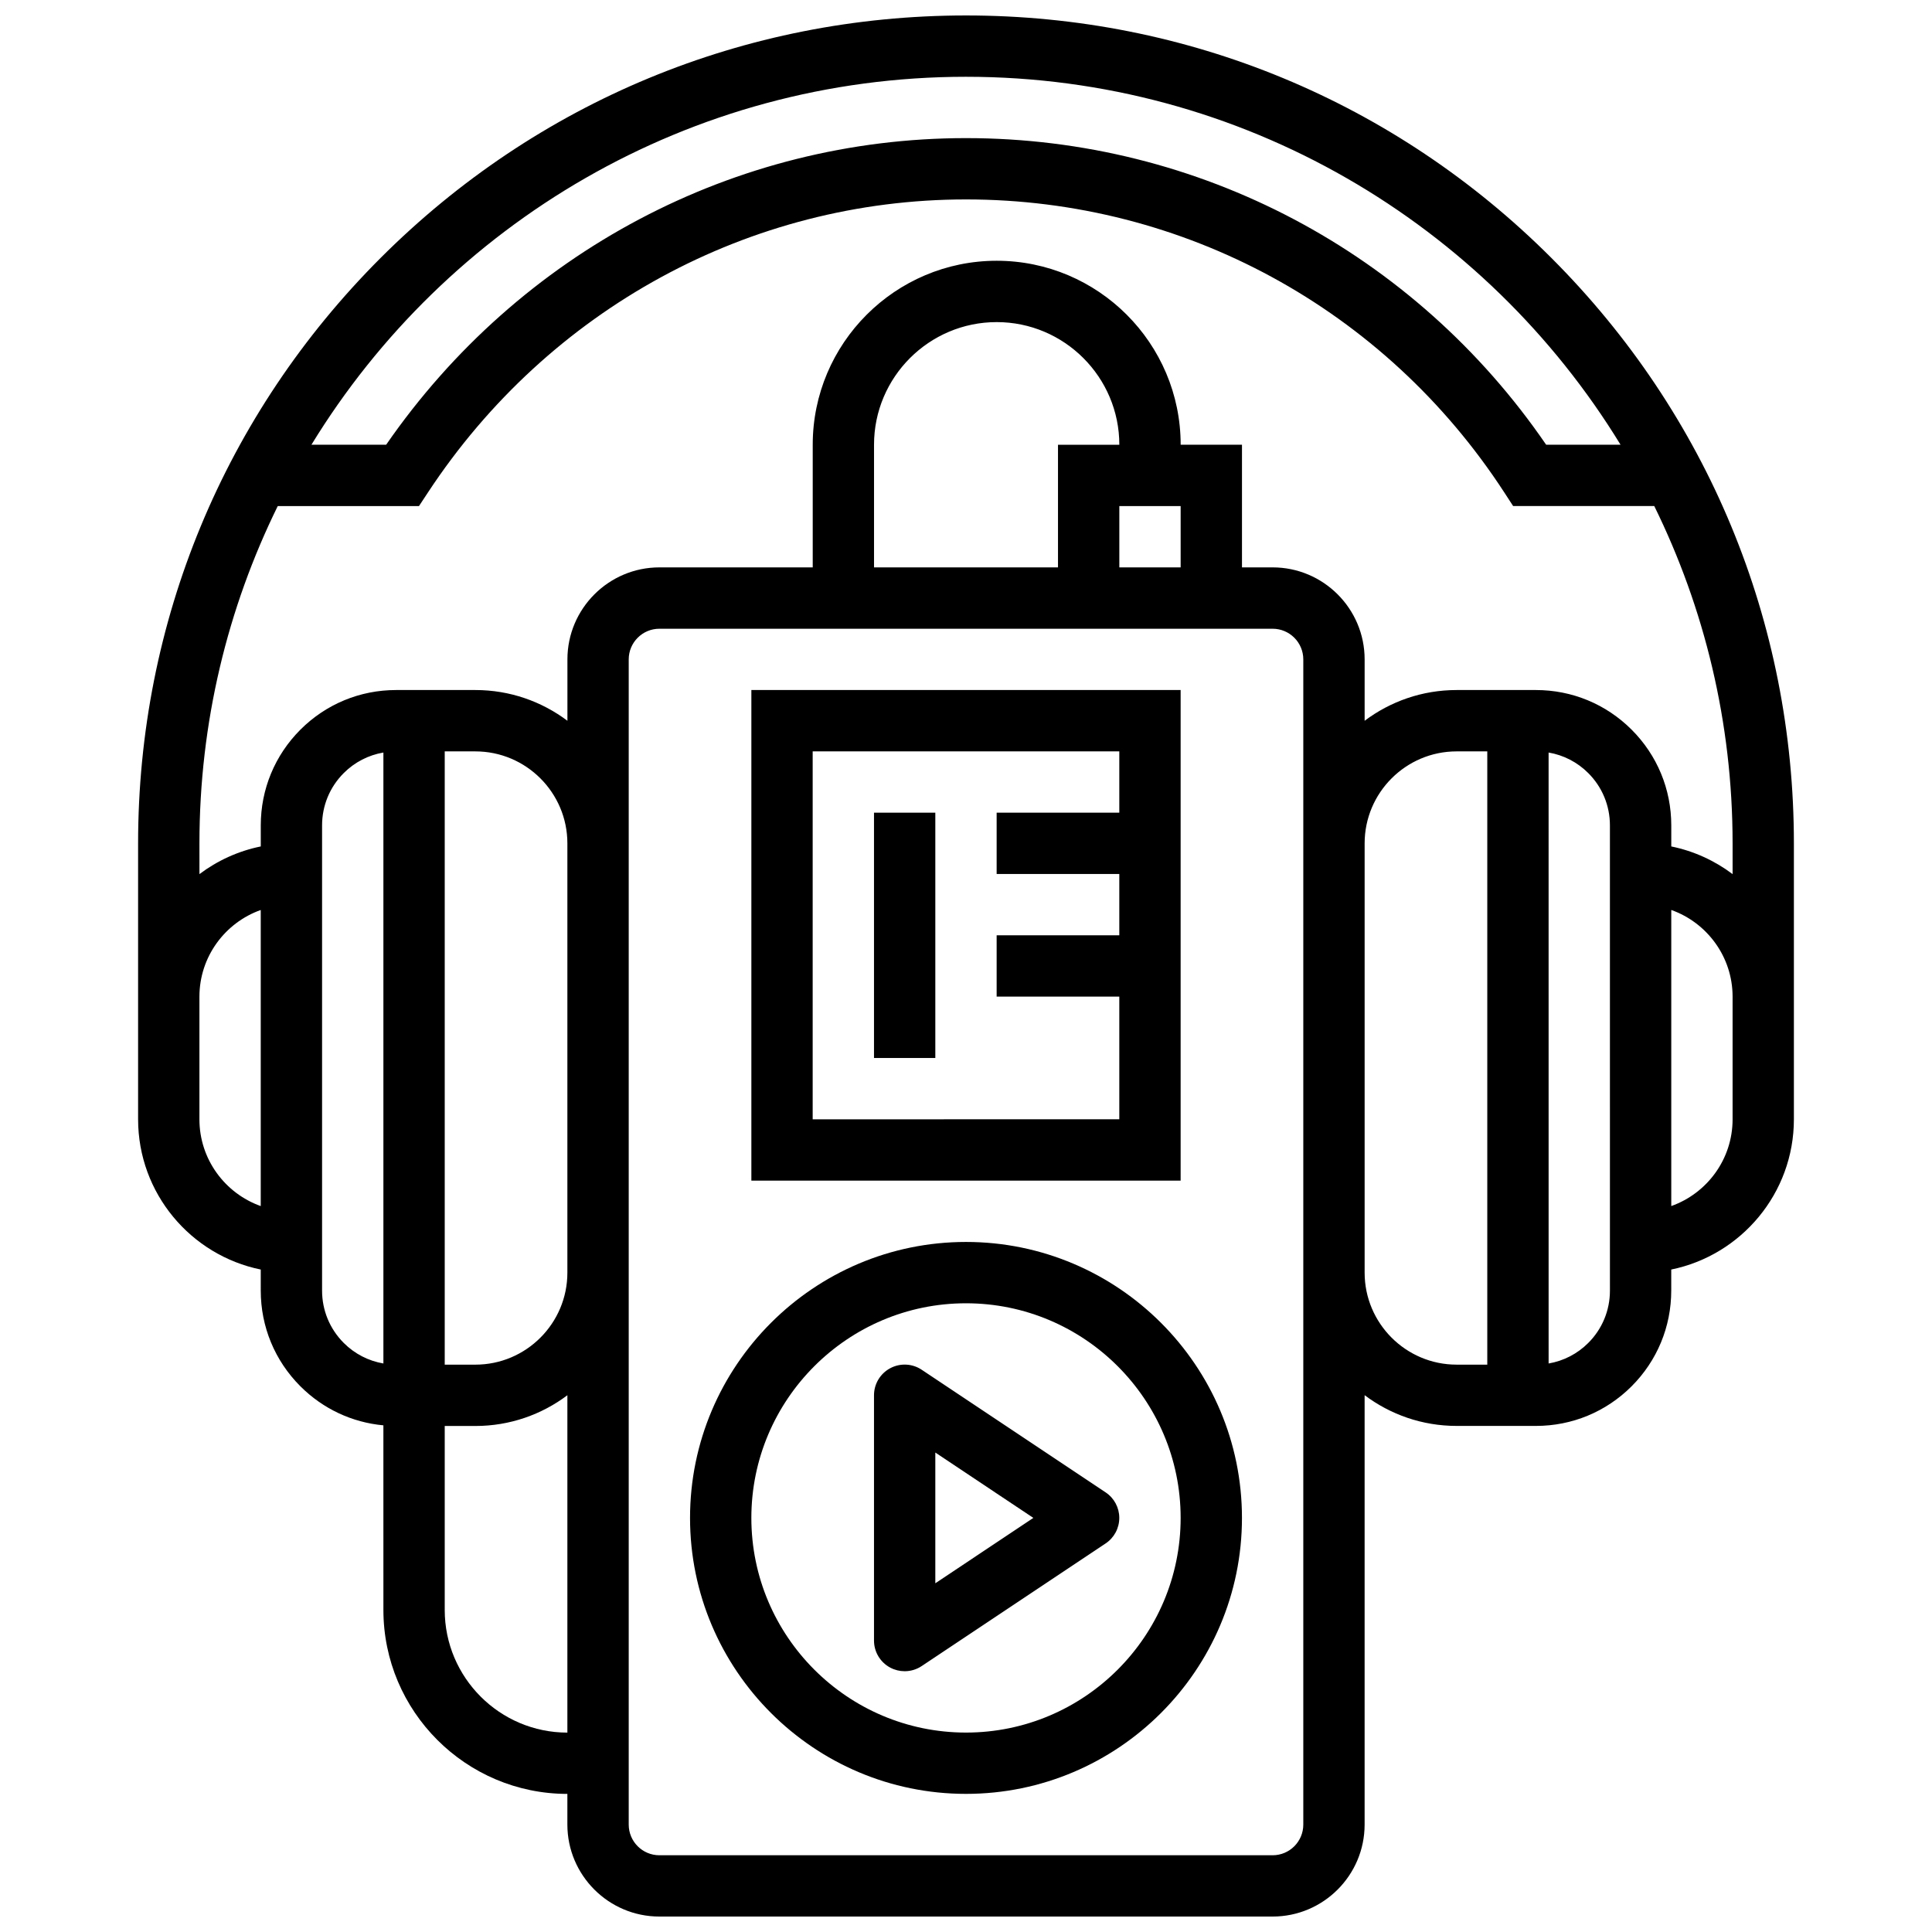
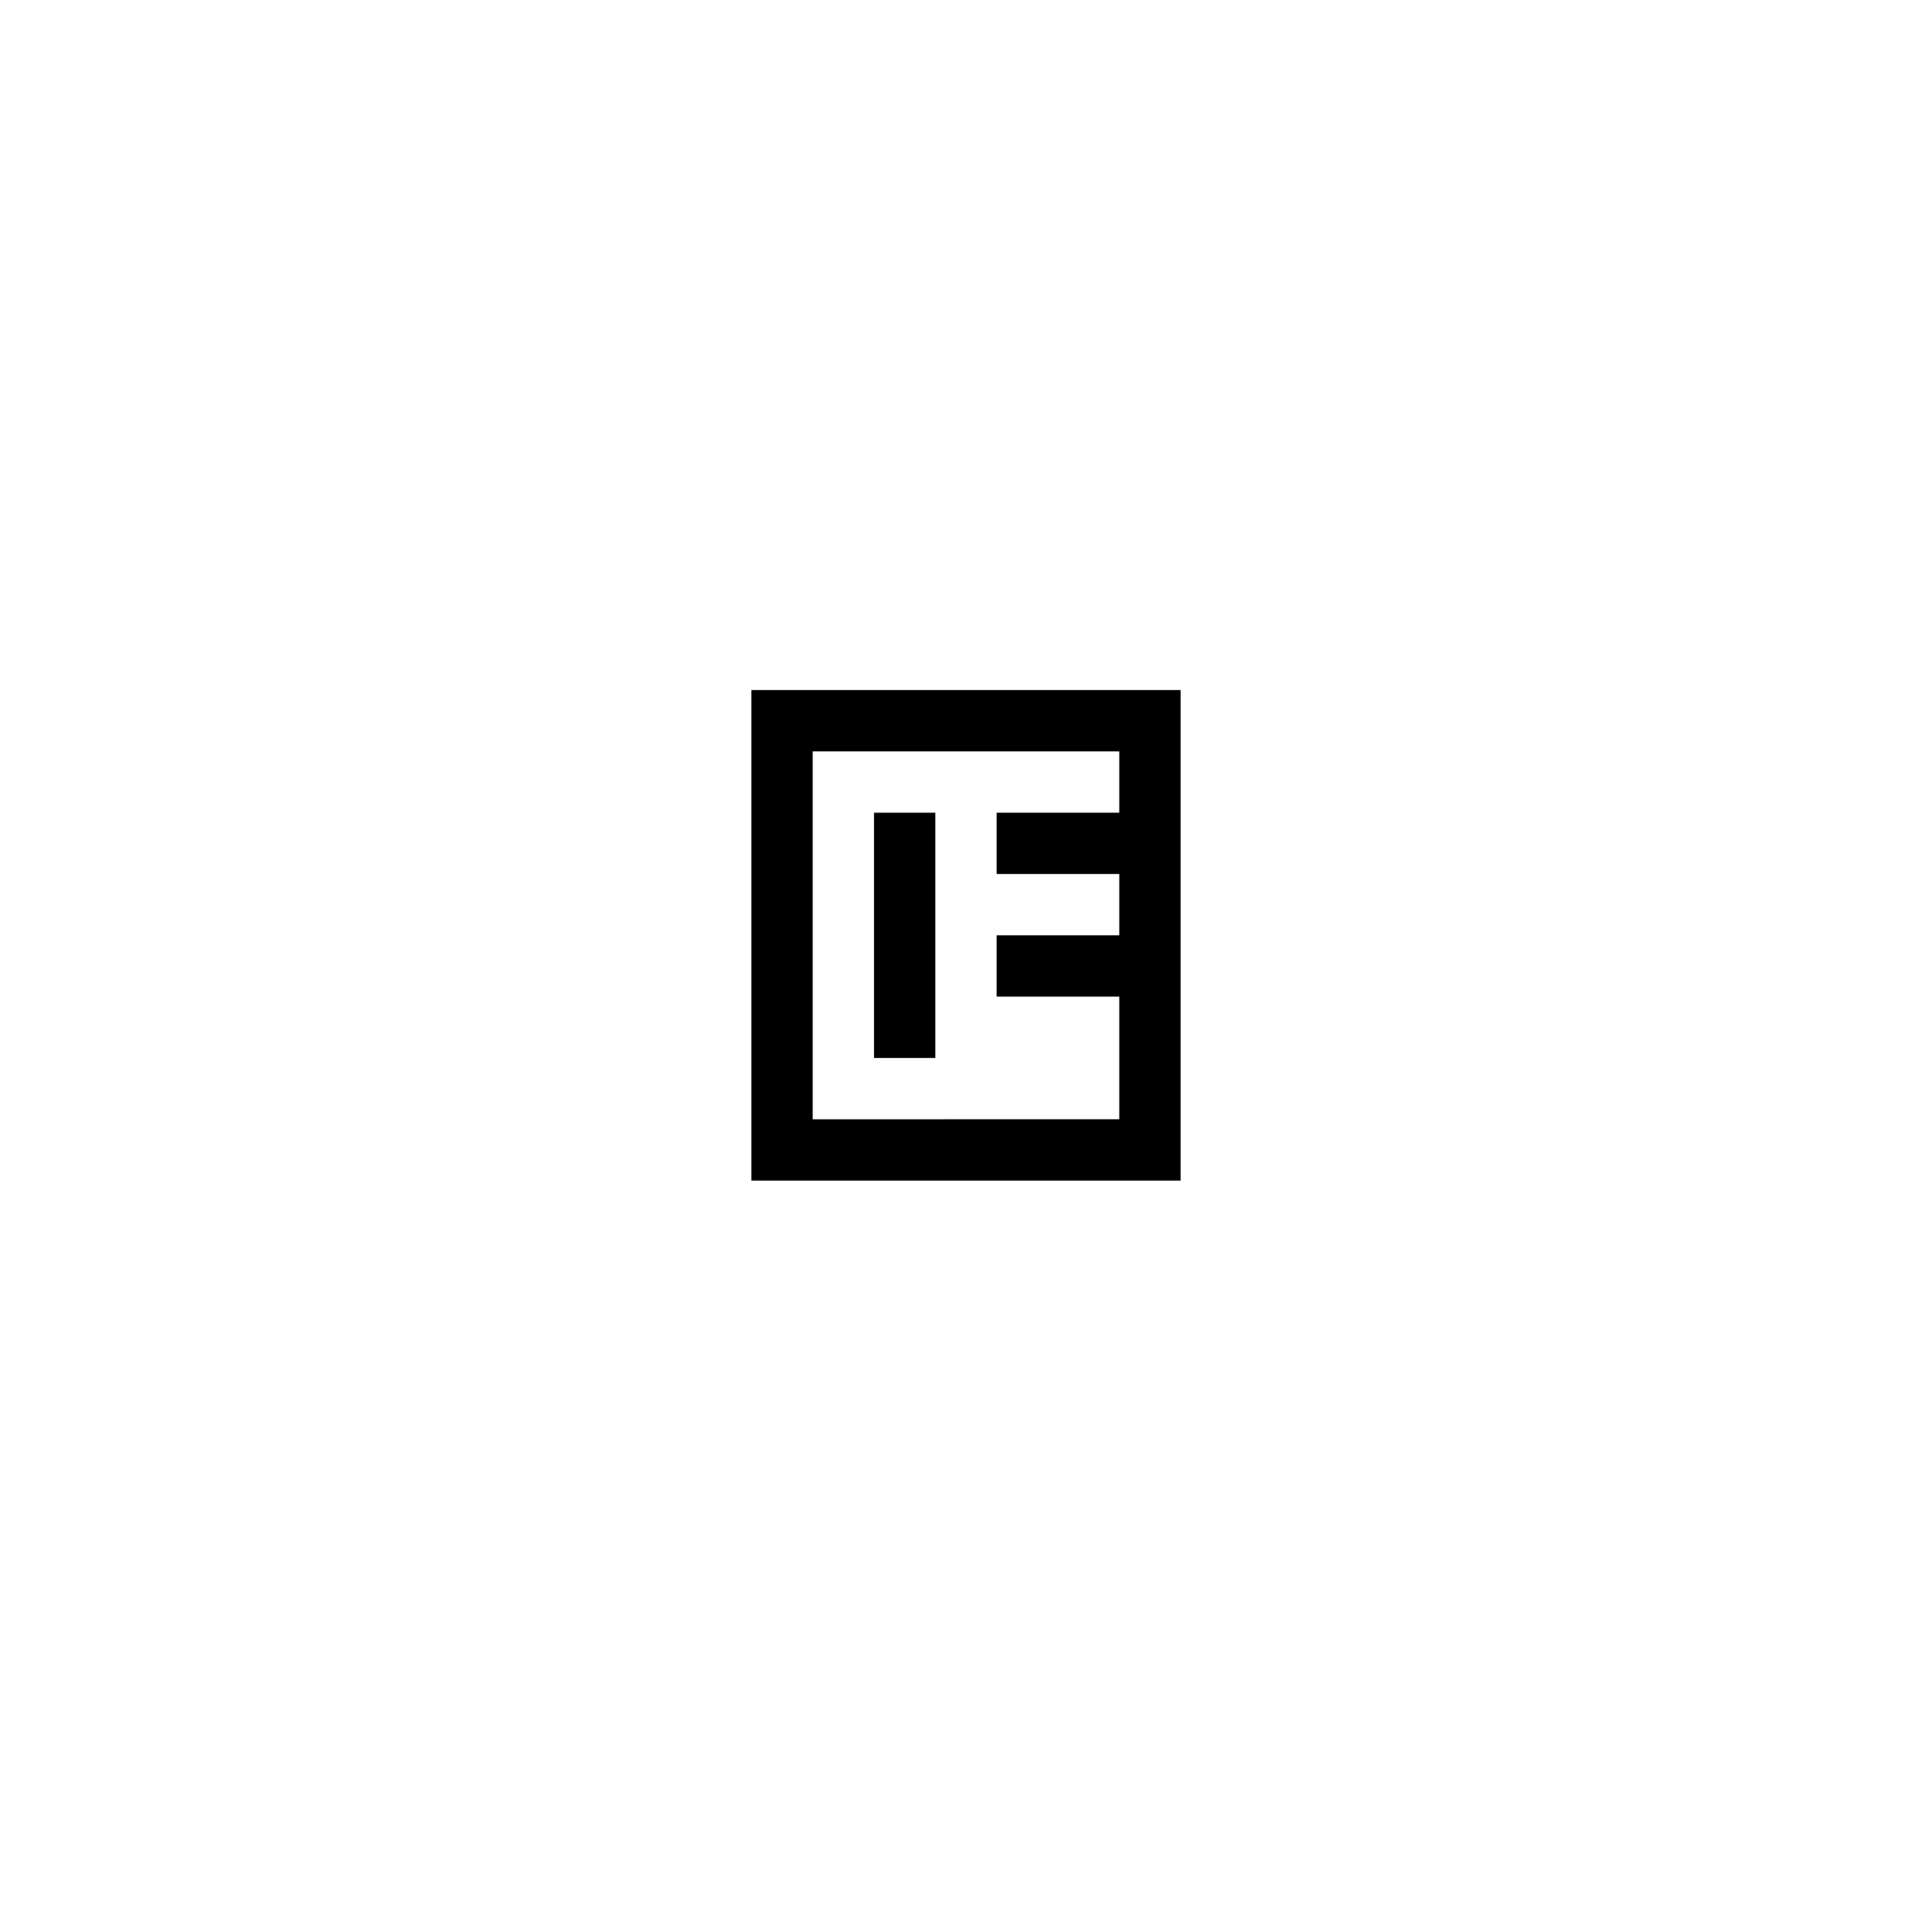
<svg xmlns="http://www.w3.org/2000/svg" width="800px" height="800px" version="1.1" viewBox="144 144 512 512">
  <defs>
    <clipPath id="a">
-       <path d="m180 148.09h440v503.81h-440z" />
-     </clipPath>
+       </clipPath>
  </defs>
-   <path d="m437.01 539.5-48.754-32.504c-2.492-1.664-5.699-1.816-8.34-0.402-2.648 1.414-4.297 4.168-4.297 7.164v65.008c0 2.996 1.648 5.75 4.293 7.164 1.203 0.645 2.519 0.961 3.832 0.961 1.578 0 3.148-0.457 4.508-1.363l48.754-32.504c2.262-1.508 3.617-4.043 3.617-6.762 0.004-2.719-1.355-5.254-3.613-6.762zm-45.141 24.082v-34.641l25.98 17.32z" />
-   <path d="m400 473.13c-40.324 0-73.133 32.809-73.133 73.133s32.809 73.133 73.133 73.133 73.133-32.809 73.133-73.133-32.809-73.133-73.133-73.133zm0 130.02c-31.363 0-56.883-25.516-56.883-56.883 0-31.363 25.516-56.883 56.883-56.883 31.363 0 56.883 25.516 56.883 56.883-0.004 31.367-25.52 56.883-56.883 56.883z" />
  <path d="m456.88 326.86h-113.76v130.02h113.76zm-97.512 113.77v-97.512h81.258v16.25h-32.504v16.25h32.504v16.25h-32.504v16.25h32.504v32.504z" />
  <path d="m375.62 359.37h16.25v65.008h-16.25z" />
  <g clip-path="url(#a)">
    <path d="m555.14 212.36c-41.438-41.441-96.535-64.262-155.14-64.262-58.605 0-113.7 22.82-155.14 64.262-41.441 41.441-64.262 96.535-64.262 155.14v73.129c0 19.621 13.98 36.035 32.504 39.812v5.578c0 9.582 3.731 18.59 10.504 25.363 5.977 5.977 13.688 9.578 21.996 10.348l0.004 48.918c0 26.883 21.871 48.754 48.754 48.754v8.125c0 13.441 10.938 24.379 24.379 24.379h162.52c13.441 0 24.379-10.938 24.379-24.379v-113.79c6.797 5.113 15.238 8.148 24.379 8.148h21.012c9.582 0 18.59-3.731 25.363-10.504 6.773-6.777 10.504-15.785 10.504-25.363v-5.578c18.523-3.777 32.504-20.191 32.504-39.812v-73.129c0-58.609-22.82-113.7-64.262-155.14zm-155.14-48.012c73.352 0 137.74 39.078 173.46 97.508h-19.715c-34.906-50.961-92.047-81.254-153.75-81.254-61.297 0-118.41 30.289-153.66 81.258h-19.801c35.715-58.43 100.11-97.512 173.46-97.512zm-203.15 276.29v-32.5c0-10.594 6.793-19.625 16.25-22.98v78.465c-9.453-3.359-16.25-12.391-16.25-22.984zm32.504 45.391v-123.29c0-5.238 2.039-10.168 5.746-13.871 2.898-2.898 6.547-4.762 10.504-5.441v161.91c-3.957-0.68-7.609-2.543-10.504-5.441-3.703-3.707-5.746-8.633-5.746-13.871zm65.008-4.762c0 13.441-10.938 24.379-24.379 24.379h-8.125v-162.52h8.125c13.441 0 24.379 10.938 24.379 24.379zm-32.504 89.387v-48.754h8.125c9.141 0 17.582-3.035 24.379-8.148v89.406c-17.922 0-32.504-14.582-32.504-32.504zm227.53 56.883c0 4.481-3.644 8.125-8.125 8.125h-162.52c-4.481 0-8.125-3.644-8.125-8.125v-308.79c0-4.481 3.644-8.125 8.125-8.125h162.52c4.481 0 8.125 3.644 8.125 8.125zm-48.754-333.17v-16.25h16.25v16.25zm-16.254-32.504v32.504h-48.754v-32.504c0-17.922 14.582-32.504 32.504-32.504s32.504 14.582 32.504 32.504zm81.262 219.4v-113.76c0-13.441 10.938-24.379 24.379-24.379h8.125v162.52h-8.125c-13.441 0-24.379-10.938-24.379-24.379zm65.008 4.762c0 5.238-2.039 10.168-5.746 13.871-2.898 2.898-6.547 4.762-10.504 5.441l-0.004-161.91c3.957 0.68 7.609 2.543 10.504 5.441 3.707 3.703 5.746 8.629 5.746 13.871zm-19.617-159.16h-21.012c-9.141 0-17.582 3.035-24.379 8.148v-16.273c0-13.441-10.938-24.379-24.379-24.379h-8.125v-32.504h-16.25c0-26.883-21.871-48.754-48.754-48.754-26.883 0-48.754 21.871-48.754 48.754v32.504h-40.629c-13.441 0-24.379 10.938-24.379 24.379v16.273c-6.801-5.113-15.246-8.148-24.383-8.148h-21.016c-9.582 0-18.59 3.731-25.363 10.504-6.773 6.777-10.504 15.785-10.504 25.367v5.578c-6 1.223-11.523 3.773-16.25 7.332l-0.004-8.148c0-32.059 7.477-62.398 20.754-89.387h37.43l2.41-3.656c32-48.594 85.293-77.605 142.56-77.605 57.66 0 110.96 28.996 142.59 77.566l2.402 3.691h37.398c13.281 26.992 20.758 57.332 20.758 89.391v8.148c-4.727-3.555-10.25-6.109-16.25-7.332v-5.578c0-9.582-3.731-18.59-10.504-25.363-6.781-6.777-15.789-10.508-25.367-10.508zm52.121 113.77c0 10.594-6.793 19.625-16.25 22.98v-78.465c9.457 3.356 16.25 12.387 16.25 22.98z" />
  </g>
</svg>